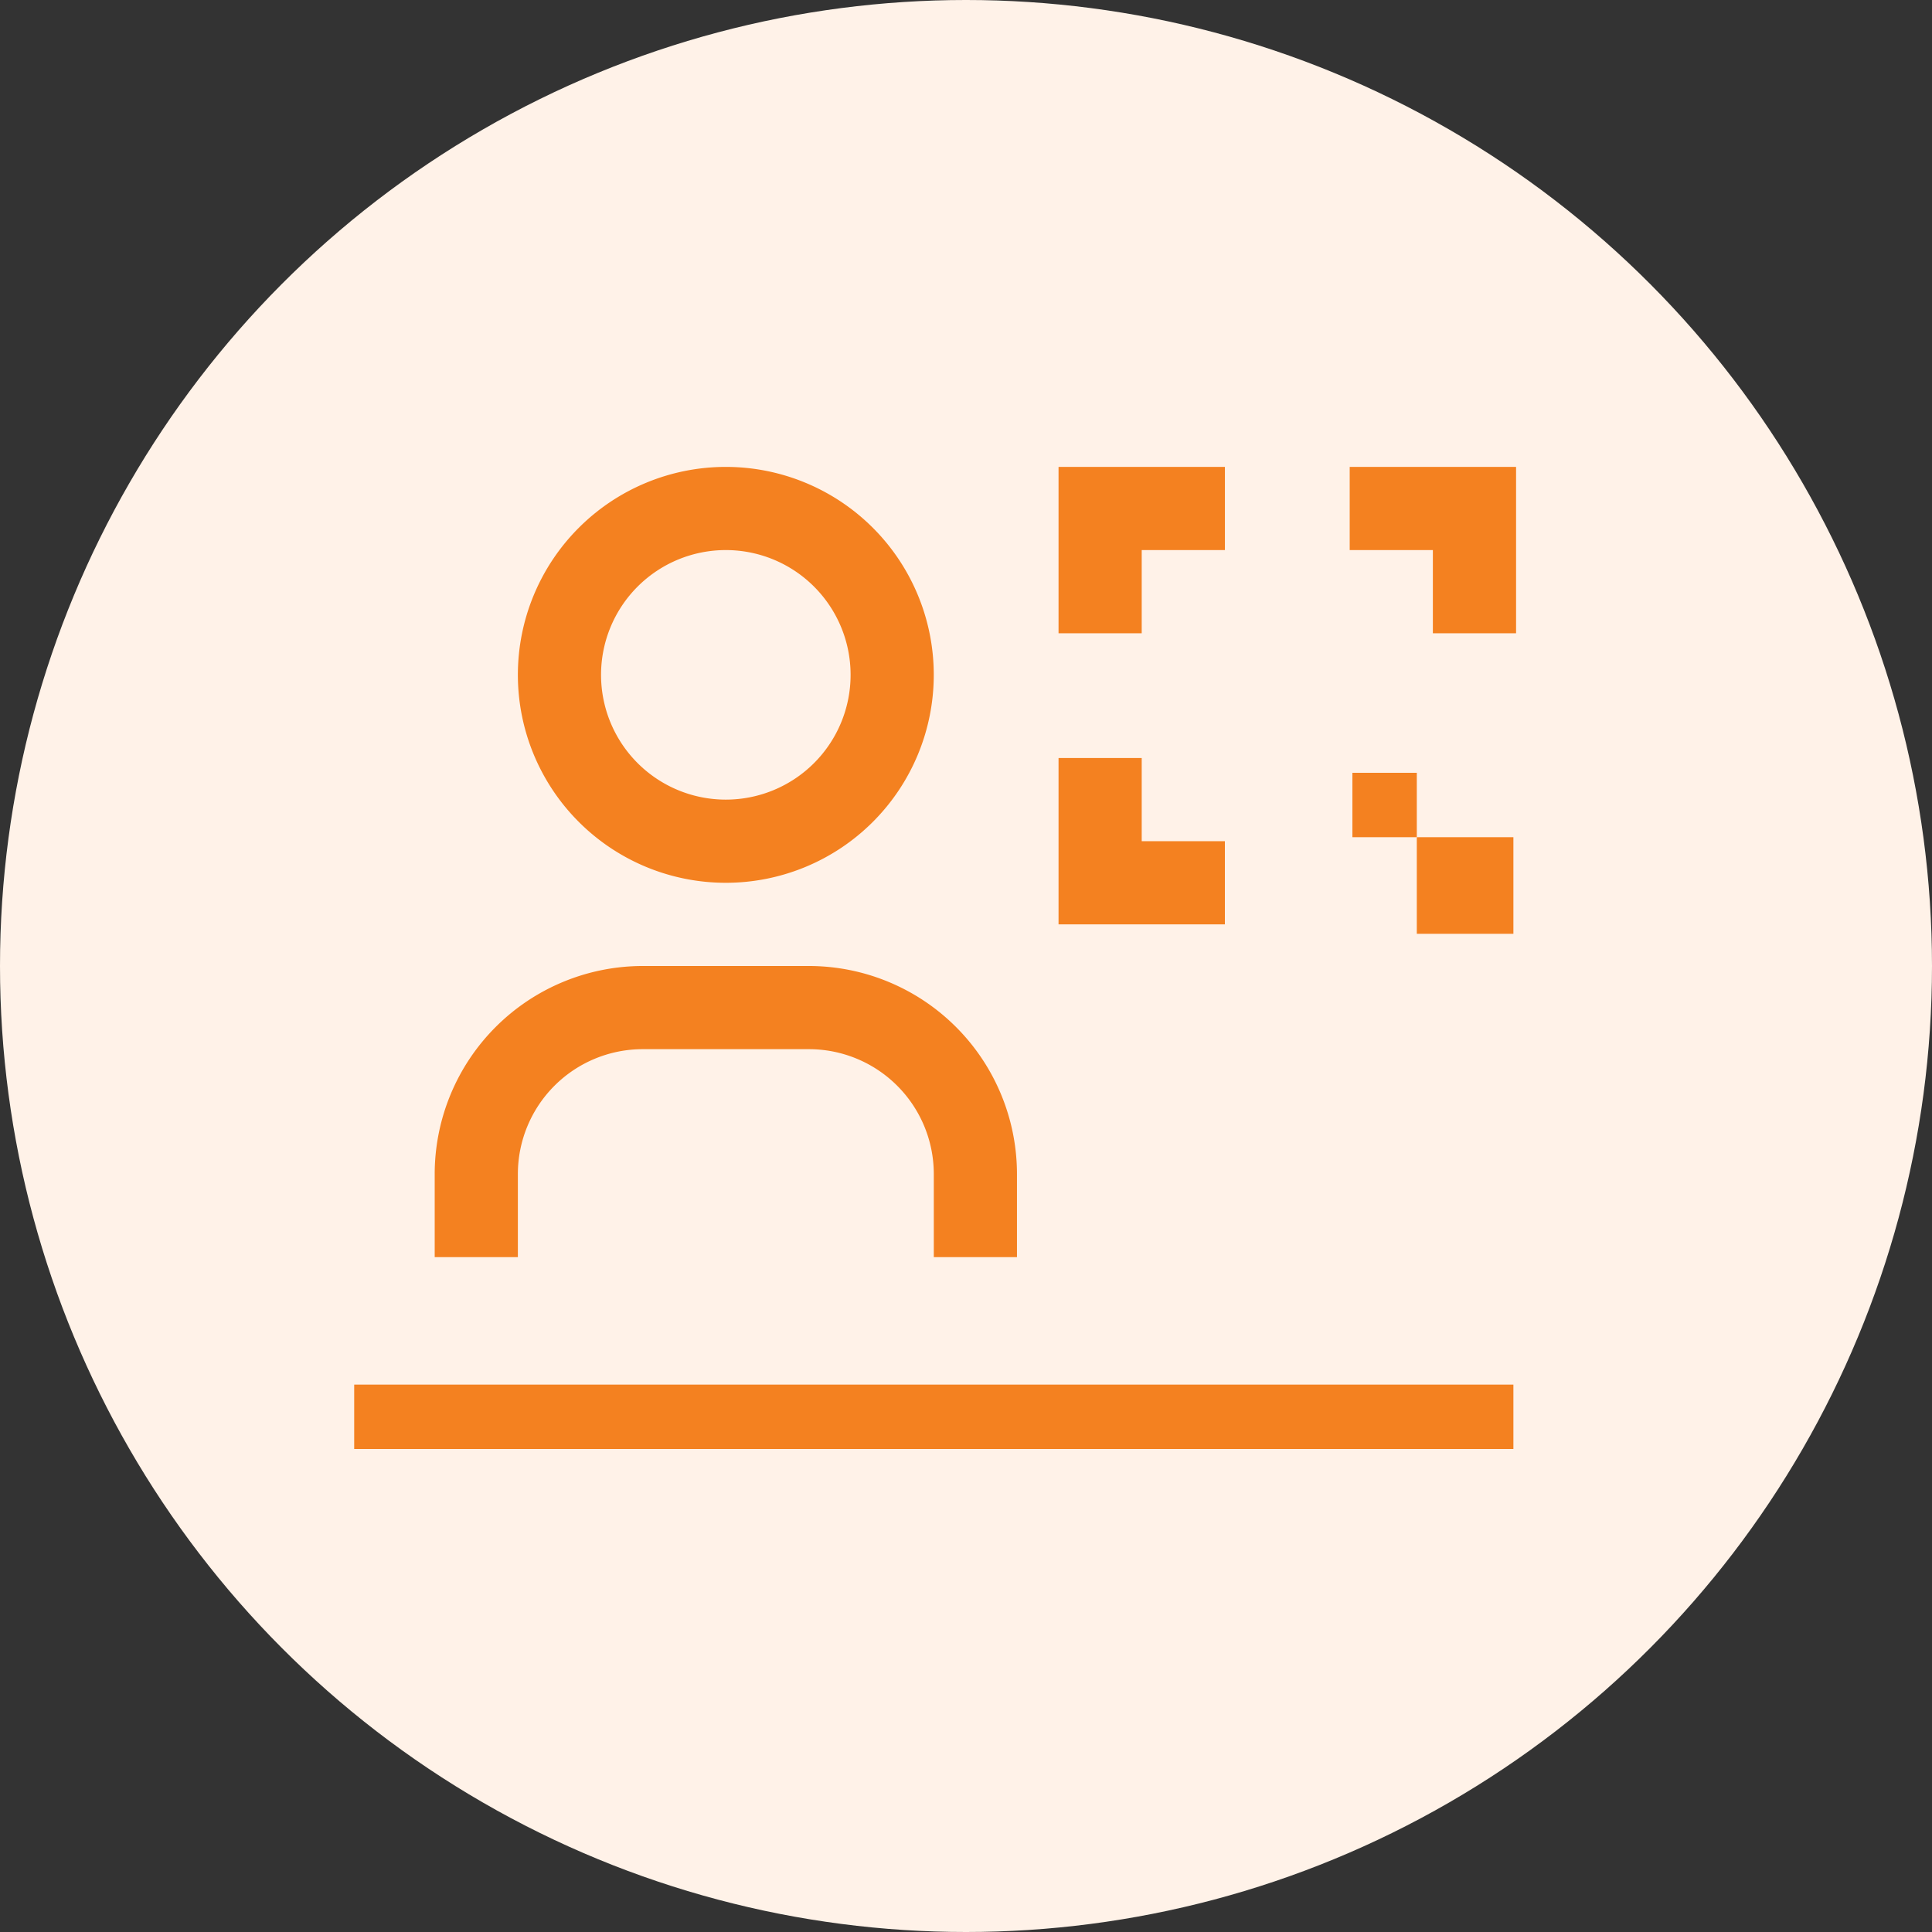
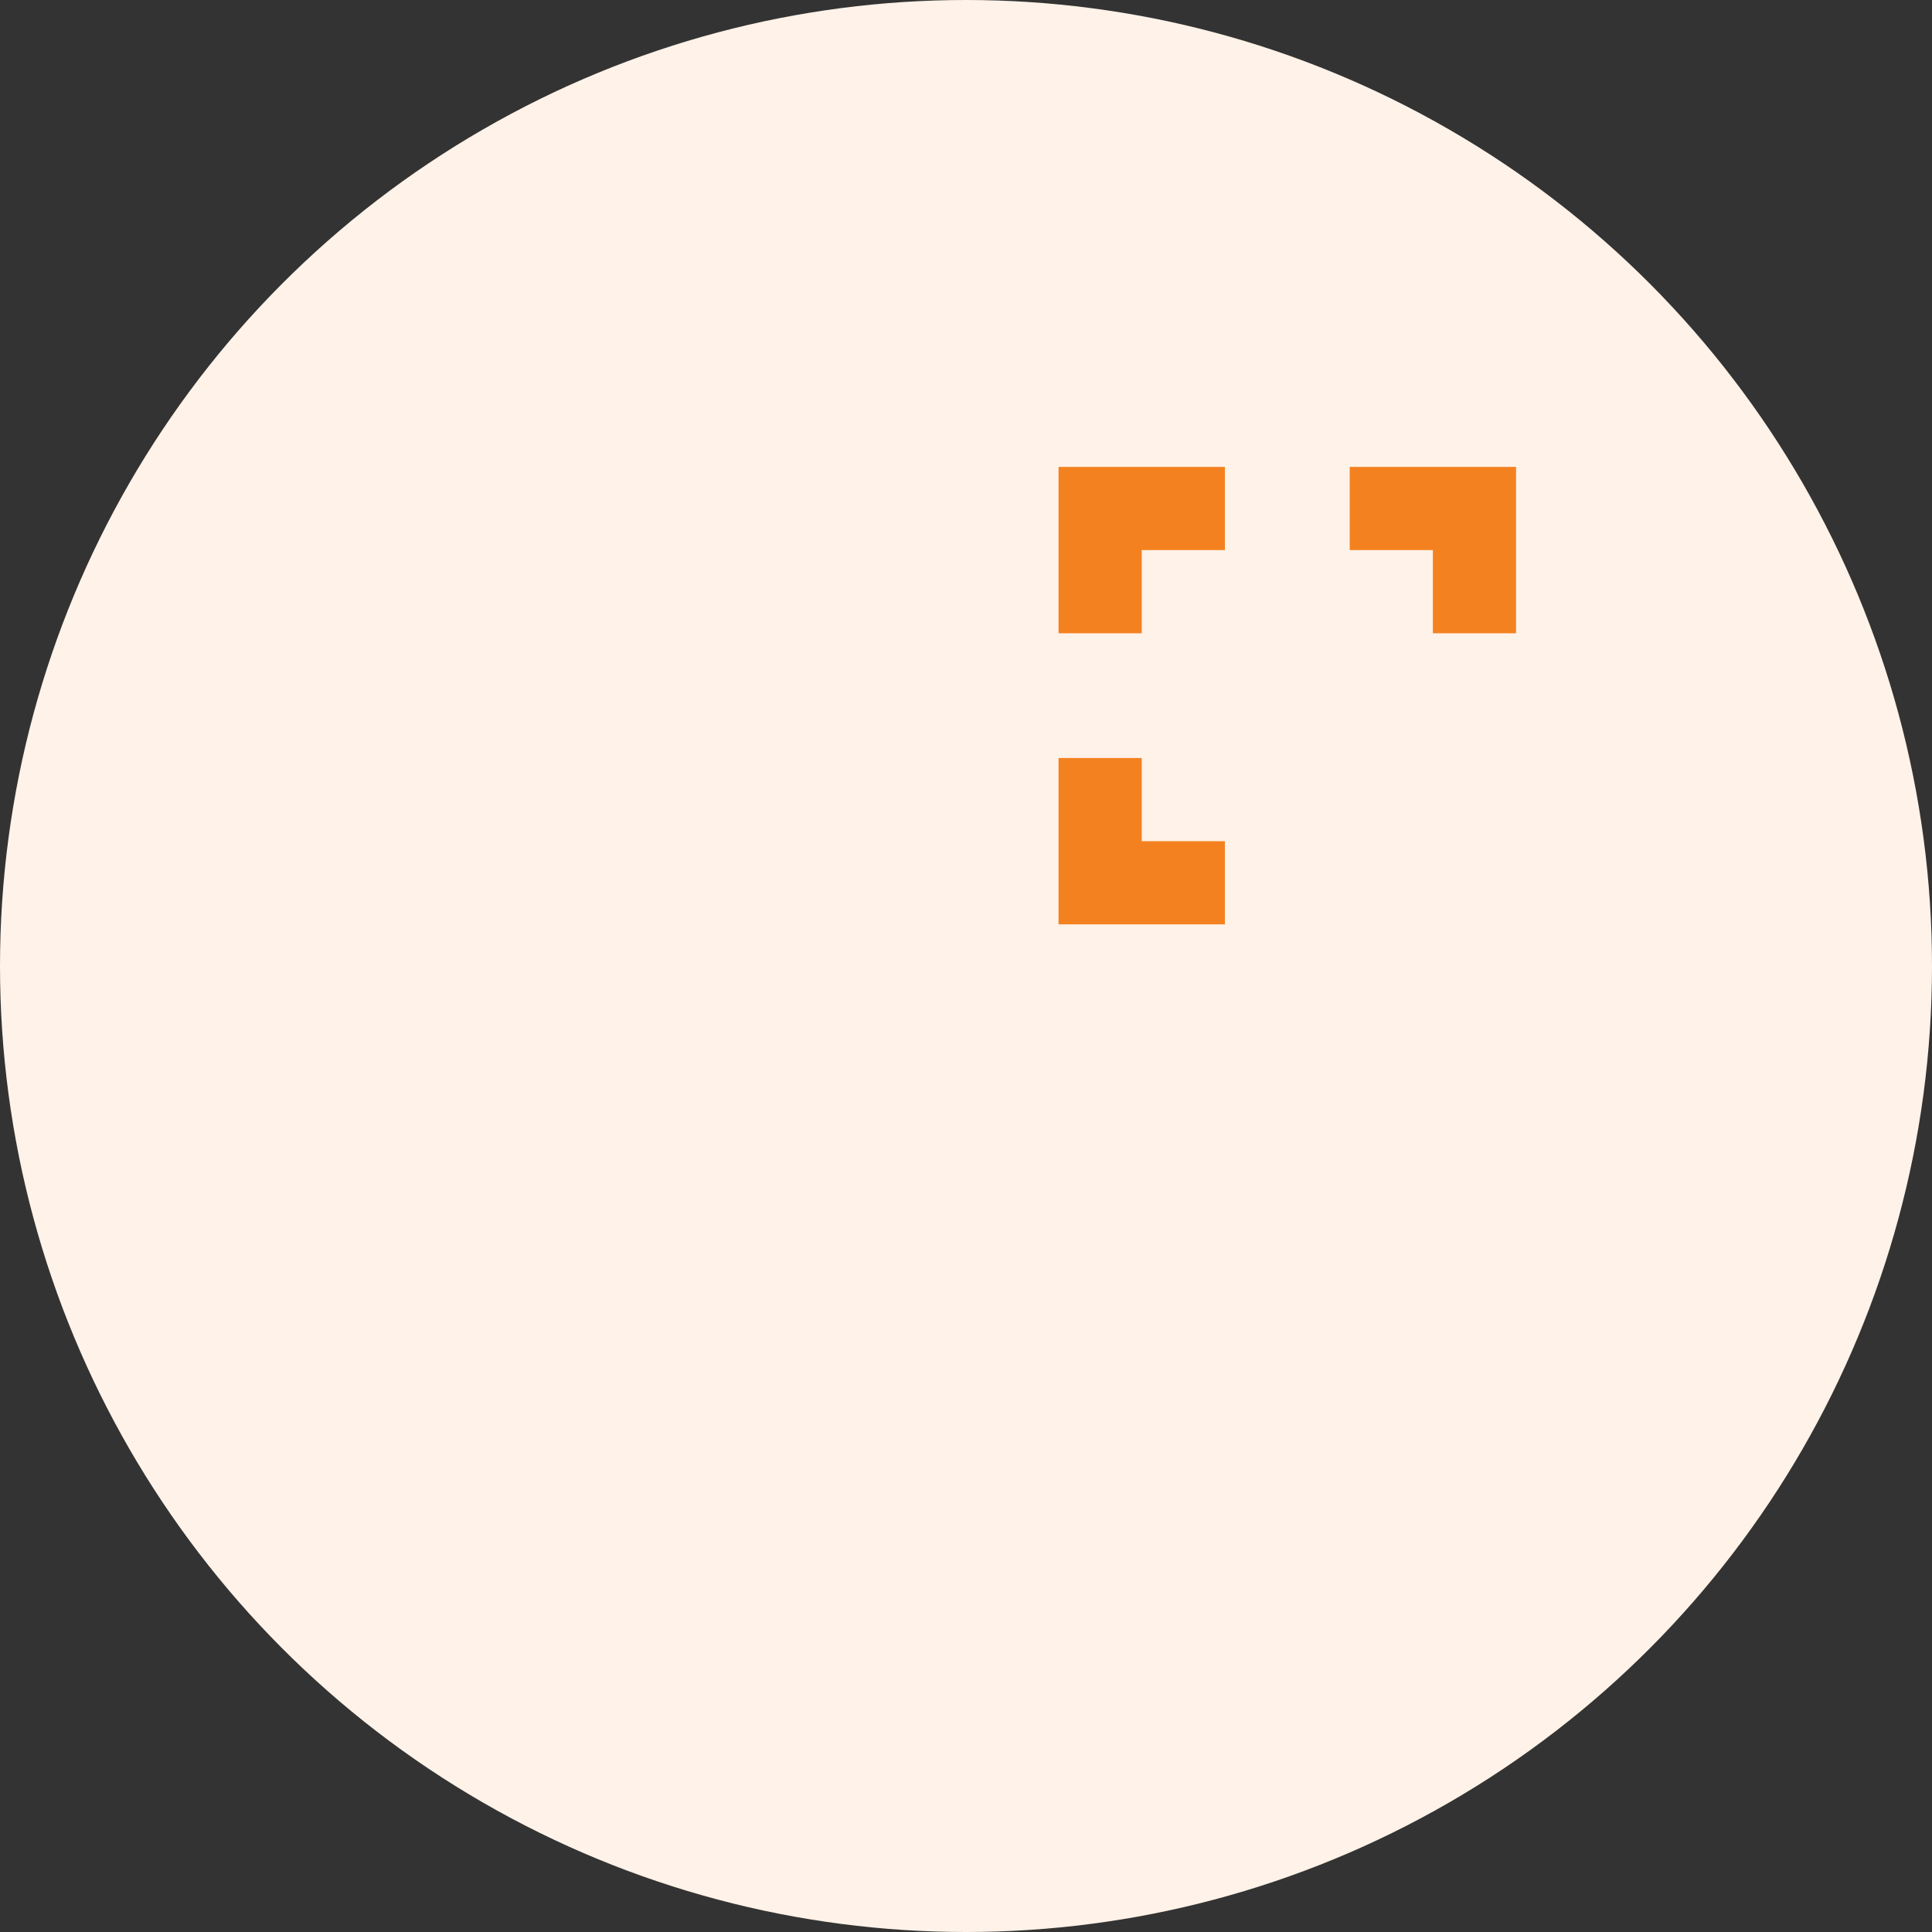
<svg xmlns="http://www.w3.org/2000/svg" width="60" height="60" viewBox="0 0 60 60">
  <rect x="0" y="0" width="60" height="60" fill="#333333" stroke="none" />
  <g id="Group_8503" data-name="Group 8503" transform="translate(-415 -3559)">
    <circle id="Ellipse_14" data-name="Ellipse 14" cx="30" cy="30" r="30" transform="translate(415 3559)" fill="#fff2e8" />
    <g id="airline-rapid-board" transform="translate(423.333 3568.333)">
-       <path id="Path_9173" data-name="Path 9173" d="M22.083,25.042H19.5V22.458a3.879,3.879,0,0,0-3.875-3.875H10.458a3.879,3.879,0,0,0-3.875,3.875v2.583H4V22.458A6.466,6.466,0,0,1,10.458,16h5.167a6.466,6.466,0,0,1,6.458,6.458Z" transform="translate(1.167 4.667)" fill="#f48120" />
-       <path id="Path_9174" data-name="Path 9174" d="M12.458,6.583a3.875,3.875,0,1,1-3.875,3.875,3.875,3.875,0,0,1,3.875-3.875m0-2.583a6.458,6.458,0,1,0,6.458,6.458A6.458,6.458,0,0,0,12.458,4Z" transform="translate(1.75 1.167)" fill="#f48120" />
-       <rect id="Rectangle_2768" data-name="Rectangle 2768" width="36" height="2" transform="translate(2.667 33.667)" fill="#f48120" />
      <path id="Path_9175" data-name="Path 9175" d="M31.167,9.167H28.583V6.583H26V4h5.167Z" transform="translate(7.583 1.167)" fill="#f48120" />
      <path id="Path_9176" data-name="Path 9176" d="M19,4h5.167V6.583H21.583V9.167H19Z" transform="translate(5.541 1.167)" fill="#f48120" />
-       <rect id="Rectangle_2769" data-name="Rectangle 2769" width="3" height="3" transform="translate(35.667 16.667)" fill="#f48120" />
-       <rect id="Rectangle_2770" data-name="Rectangle 2770" width="2" height="2" transform="translate(33.667 14.667)" fill="#f48120" />
      <path id="Path_9177" data-name="Path 9177" d="M19,11h2.583v2.583h2.583v2.583H19Z" transform="translate(5.541 3.208)" fill="#f48120" />
      <rect id="_Transparent_Rectangle_" data-name="&lt;Transparent Rectangle&gt;" width="42" height="42" transform="translate(-0.333 -0.333)" fill="none" />
    </g>
  </g>
</svg>